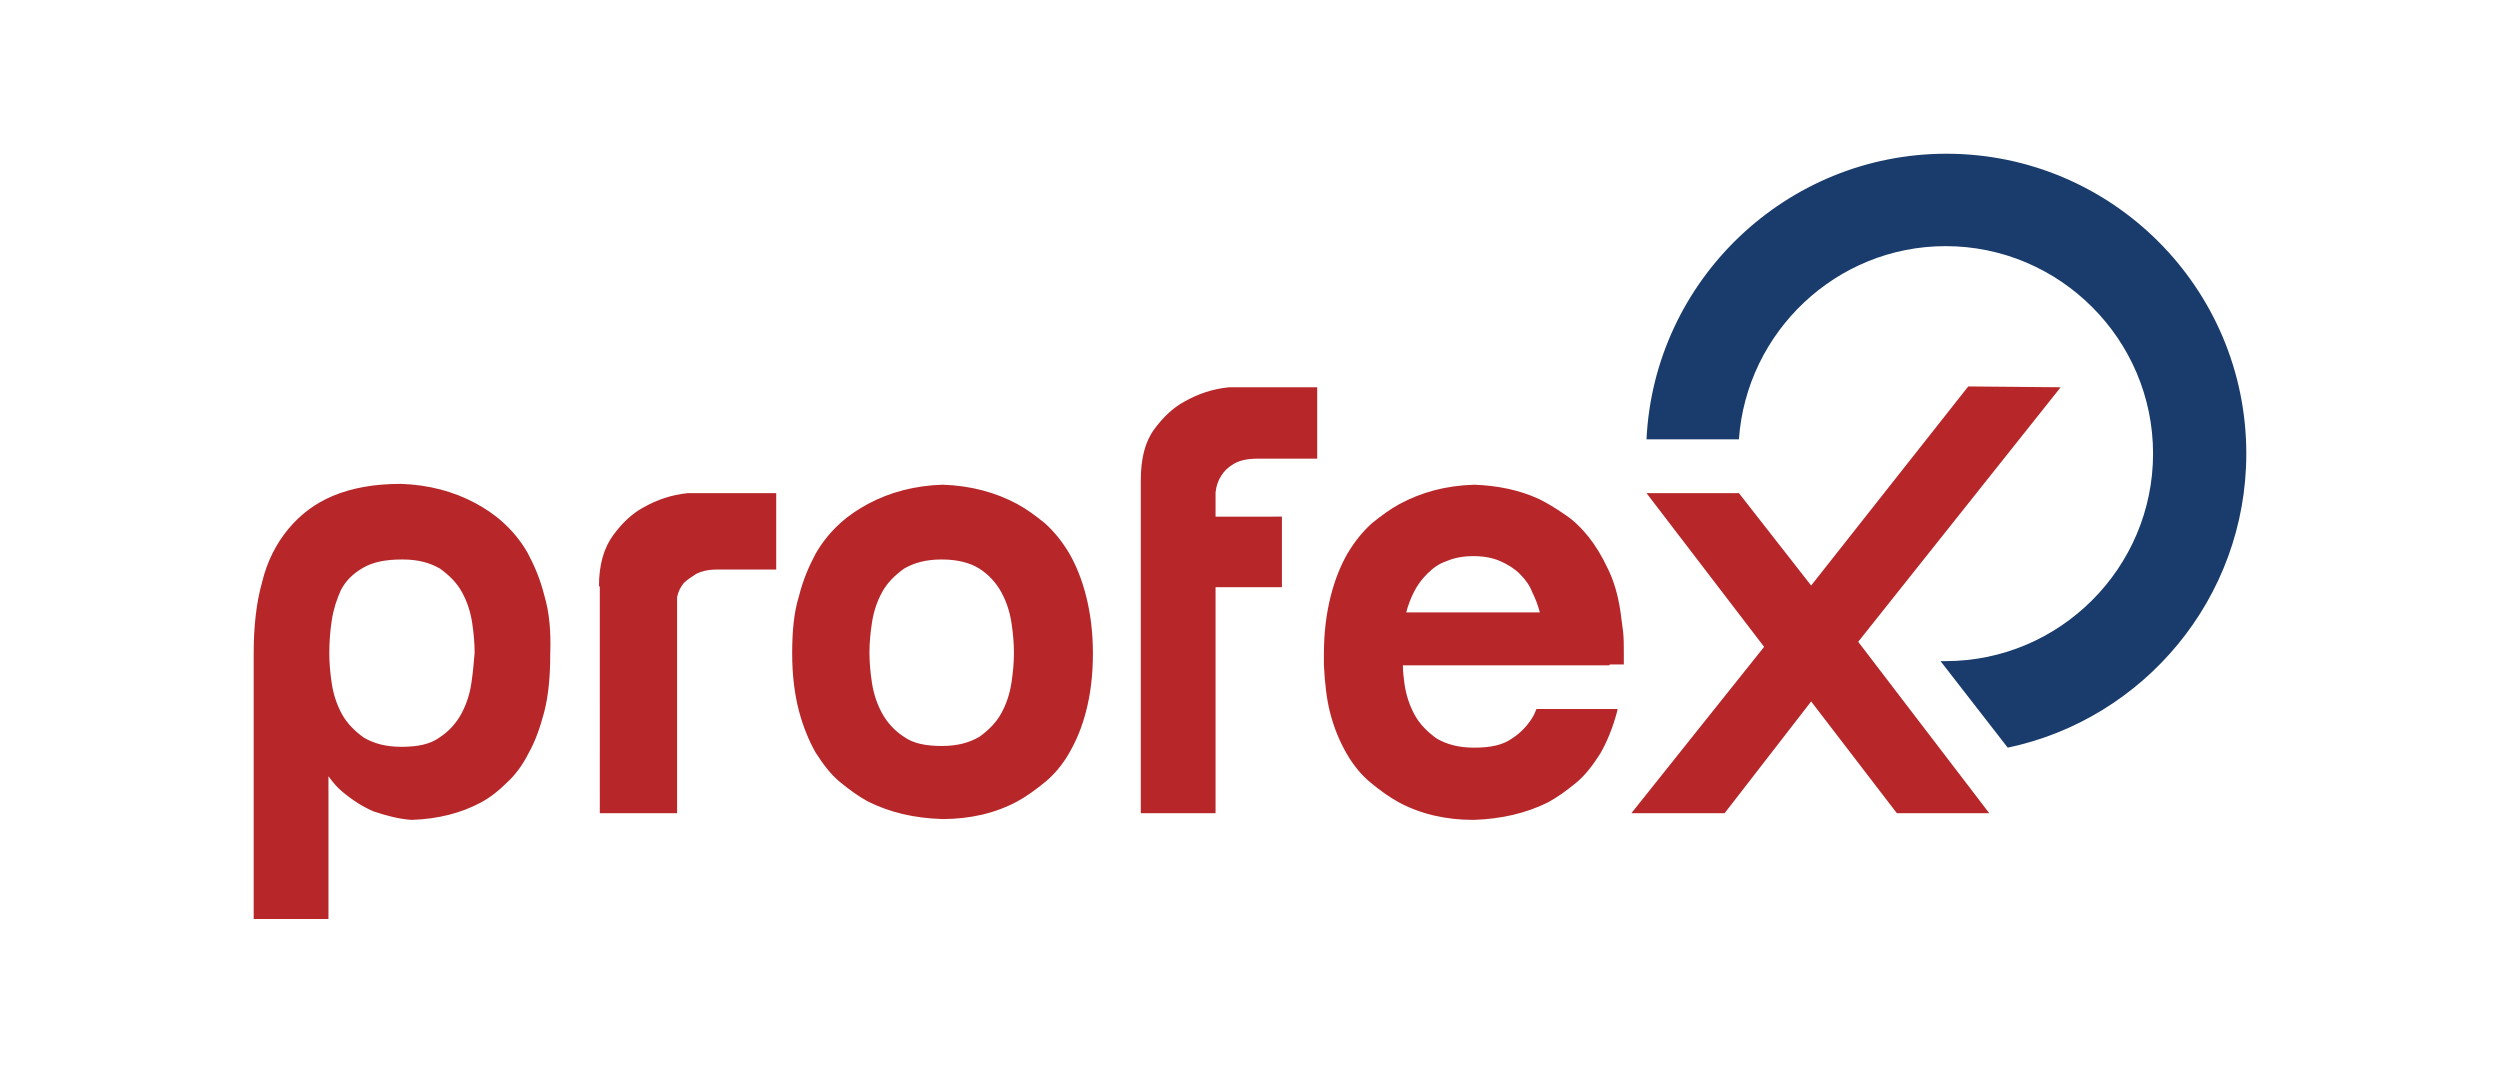
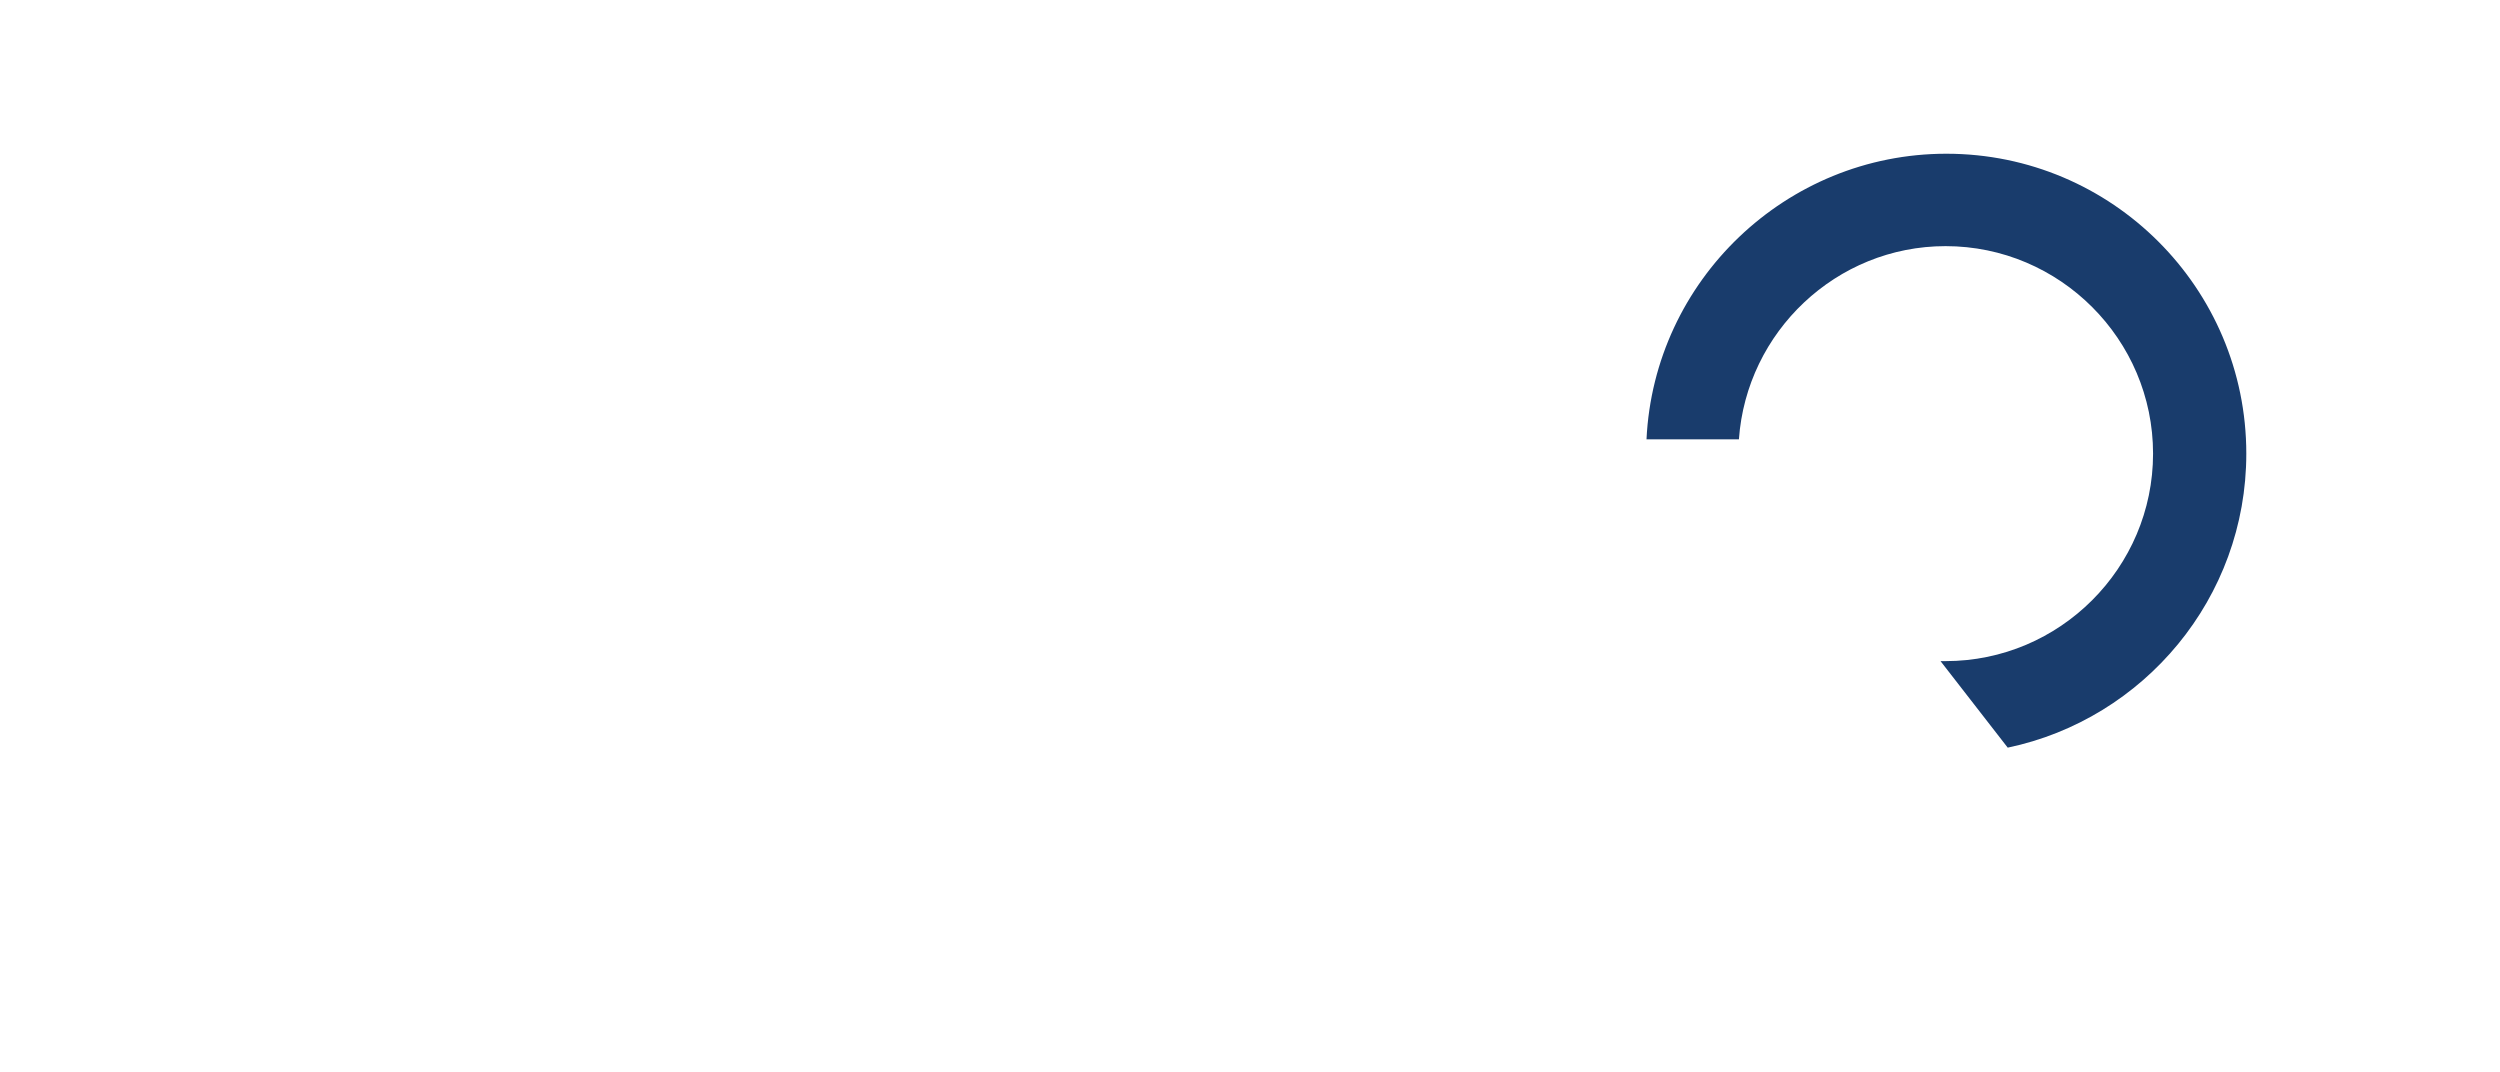
<svg xmlns="http://www.w3.org/2000/svg" version="1.1" id="Ebene_1" x="0px" y="0px" width="297.6px" height="127.6px" viewBox="0 0 297.6 127.6" style="enable-background:new 0 0 297.6 127.6;" xml:space="preserve">
  <style type="text/css">
	.stlogo0{fill:#193C6C;}
	.stlogo1{fill:#B7272A;}
</style>
  <g>
    <path class="stlogo0" d="M267.4,54c0-19.7-16-35.7-35.7-35.7c-19.1,0-34.8,15.1-35.7,34h11c0,0,0,0,0,0c0.9-12.8,11.6-23,24.6-23   c13.6,0,24.7,11.1,24.7,24.7s-11.1,24.7-24.7,24.7c-0.2,0-0.4,0-0.6,0L239,89C255.2,85.6,267.4,71.2,267.4,54z" />
-     <path class="stlogo1" d="M64.8,70.9c-0.5-2-1.2-3.6-2-5.1c-0.8-1.4-1.8-2.6-2.9-3.6c-1.1-1-2.2-1.7-3.3-2.3c-2.6-1.4-5.6-2.2-8.9-2.3   c-3.2,0-5.8,0.5-8,1.4c-2.2,0.9-4,2.3-5.4,4c-1.4,1.7-2.5,3.8-3.1,6.3c-0.7,2.5-1,5.3-1,8.5v31.6h8.9v-17c0.5,0.7,1,1.3,1.6,1.8   c1.3,1.1,2.6,1.9,3.8,2.4c1.5,0.5,3,0.9,4.5,1c3.1-0.1,5.9-0.8,8.3-2.1c1.1-0.6,2.1-1.4,3-2.3c1-0.9,1.9-2.1,2.6-3.5   c0.8-1.4,1.4-3.1,1.9-5c0.5-2,0.7-4.2,0.7-6.8C65.6,75.2,65.4,72.9,64.8,70.9z M56.1,81.4c-0.2,1.3-0.6,2.5-1.2,3.6   c-0.6,1.1-1.5,2.1-2.6,2.8c-1.1,0.8-2.6,1.1-4.5,1.1c-1.9,0-3.3-0.4-4.5-1.1c-1.1-0.8-2-1.7-2.6-2.8c-0.6-1.1-1-2.3-1.2-3.6   c-0.2-1.3-0.3-2.5-0.3-3.6c0-1.4,0.1-2.7,0.3-4c0.2-1.3,0.6-2.5,1.1-3.6c0.6-1.1,1.4-1.9,2.6-2.6c1.2-0.7,2.7-1,4.7-1   c1.9,0,3.3,0.4,4.5,1.1c1.1,0.8,2,1.7,2.6,2.8c0.6,1.1,1,2.3,1.2,3.6c0.2,1.3,0.3,2.5,0.3,3.6C56.4,78.9,56.3,80.1,56.1,81.4z    M71.3,69.8c0-2.6,0.6-4.6,1.7-6.1c1.1-1.5,2.3-2.6,3.6-3.3c1.6-0.9,3.3-1.5,5.3-1.7h10.5v9.1h-7.1c-1,0-1.8,0.2-2.4,0.5   c-0.6,0.4-1.1,0.7-1.5,1.1c-0.4,0.5-0.7,1.1-0.8,1.7v25.7h-9.2V69.8z M94.3,77.8c0-2.6,0.2-4.9,0.8-6.8c0.5-2,1.2-3.6,2-5.1   c0.8-1.4,1.8-2.6,2.9-3.6c1.1-1,2.2-1.7,3.3-2.3c2.6-1.4,5.6-2.2,8.9-2.3c3.3,0.1,6.3,0.9,8.9,2.3c1.1,0.6,2.2,1.4,3.3,2.3   c1.1,1,2,2.1,2.9,3.6c0.8,1.4,1.5,3.1,2,5.1c0.5,2,0.8,4.2,0.8,6.8c0,2.6-0.3,4.9-0.8,6.8c-0.5,2-1.2,3.6-2,5   c-0.8,1.4-1.8,2.6-2.9,3.5c-1.1,0.9-2.2,1.7-3.3,2.3c-2.6,1.4-5.6,2.1-8.9,2.1c-3.4-0.1-6.3-0.8-8.9-2.1c-1.1-0.6-2.2-1.4-3.3-2.3   c-1.1-0.9-2-2.1-2.9-3.5c-0.8-1.4-1.5-3.1-2-5C94.6,82.7,94.3,80.4,94.3,77.8z M112.1,66.6c-1.9,0-3.3,0.4-4.5,1.1   c-1.1,0.8-2,1.7-2.6,2.8c-0.6,1.1-1,2.3-1.2,3.6c-0.2,1.3-0.3,2.5-0.3,3.6c0,1.1,0.1,2.3,0.3,3.6c0.2,1.3,0.6,2.5,1.2,3.6   c0.6,1.1,1.5,2.1,2.6,2.8c1.1,0.8,2.6,1.1,4.5,1.1s3.3-0.4,4.5-1.1c1.1-0.8,2-1.7,2.6-2.8c0.6-1.1,1-2.3,1.2-3.6   c0.2-1.3,0.3-2.5,0.3-3.6c0-1.1-0.1-2.3-0.3-3.6c-0.2-1.3-0.6-2.5-1.2-3.6c-0.6-1.1-1.5-2.1-2.6-2.8C115.5,67,114,66.6,112.1,66.6z    M152.6,61.4v8.5h-7.9v26.9h-8.9V57.2c0-2.6,0.5-4.6,1.6-6.1c1.1-1.5,2.3-2.6,3.6-3.3c1.6-0.9,3.3-1.5,5.3-1.7h10.5v8.5h-7.1   c-1.2,0-2.1,0.2-2.8,0.6c-0.7,0.4-1.2,0.9-1.5,1.4c-0.4,0.6-0.6,1.2-0.7,2v2.9H152.6z M205.3,96.8h-11.1L210,77L196,58.7h11l8.6,11   L234.3,46l11,0.1l-24.1,30.3l15.6,20.4h-11l-10.2-13.3L205.3,96.8z M191.6,79.1h1.7v-1.4c0-0.9,0-1.8-0.1-2.6   c-0.1-0.8-0.2-1.6-0.3-2.3c-0.3-2-0.8-3.7-1.5-5.1c-0.7-1.5-1.5-2.8-2.3-3.8c-0.9-1.1-1.8-2-2.9-2.7c-1-0.7-2-1.3-3-1.8   c-2.4-1.1-5-1.6-7.7-1.7c-3.4,0.1-6.3,0.9-8.9,2.3c-1.1,0.6-2.2,1.4-3.3,2.3c-1.1,1-2,2.1-2.9,3.6c-0.8,1.4-1.5,3.1-2,5.1   c-0.5,2-0.8,4.2-0.8,6.8c0,0.5,0,0.9,0,1.4c0.1,2,0.3,3.9,0.7,5.5c0.5,2,1.2,3.6,2,5c0.8,1.4,1.8,2.6,2.9,3.5   c1.1,0.9,2.2,1.7,3.3,2.3c2.6,1.4,5.6,2.1,8.9,2.1c3.3-0.1,6.3-0.8,8.9-2.1c1.1-0.6,2.2-1.4,3.3-2.3c1.1-0.9,2-2.1,2.9-3.5   c0.8-1.4,1.5-3.1,2-5c0-0.1,0-0.2,0.1-0.3h-9.7c-0.1,0.2-0.2,0.5-0.3,0.7c-0.6,1.1-1.5,2.1-2.6,2.8c-1.1,0.8-2.6,1.1-4.5,1.1   s-3.3-0.4-4.5-1.1c-1.1-0.8-2-1.7-2.6-2.8c-0.6-1.1-1-2.3-1.2-3.6c-0.1-0.8-0.2-1.5-0.2-2.3h0H191.6z M168.3,70.5   c0.4-0.8,0.9-1.5,1.6-2.2c0.7-0.7,1.4-1.2,2.3-1.5c0.9-0.4,2-0.6,3.2-0.6c1.2,0,2.3,0.2,3.2,0.6c0.9,0.4,1.7,0.9,2.3,1.5   c0.7,0.7,1.2,1.4,1.5,2.2c0.4,0.8,0.7,1.6,0.9,2.4h-15.9C167.6,72.1,167.9,71.3,168.3,70.5z" />
  </g>
</svg>